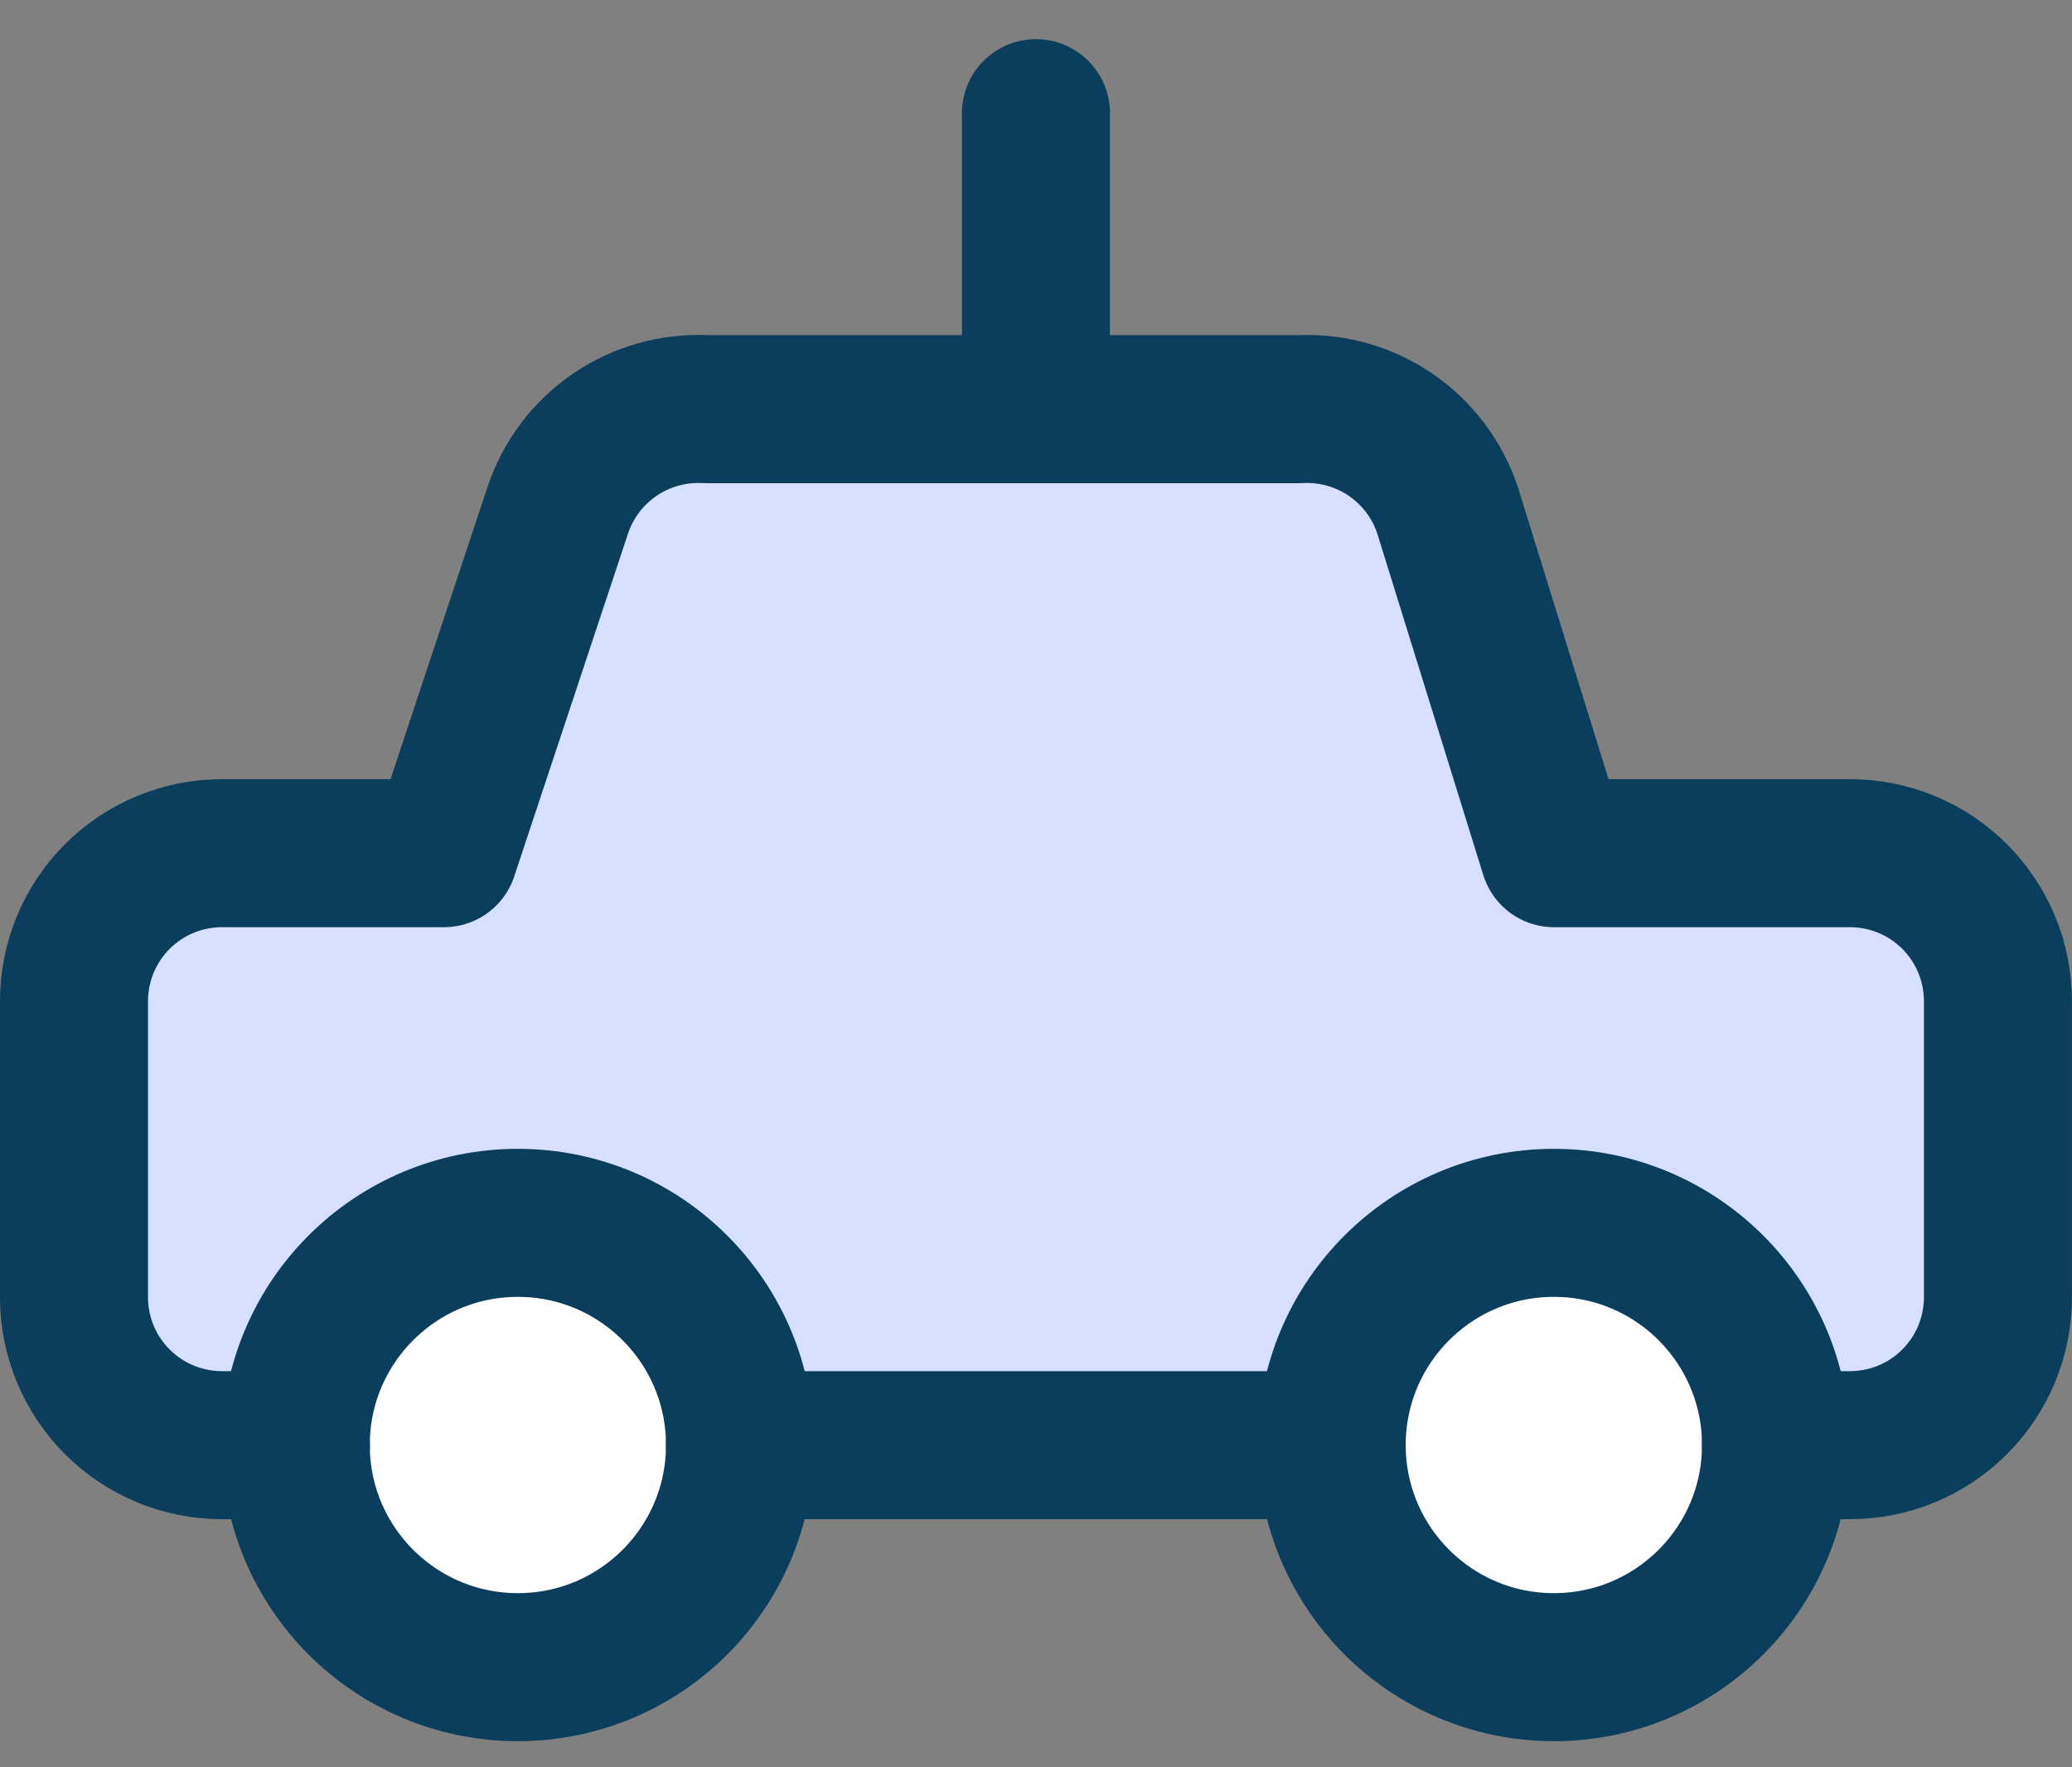
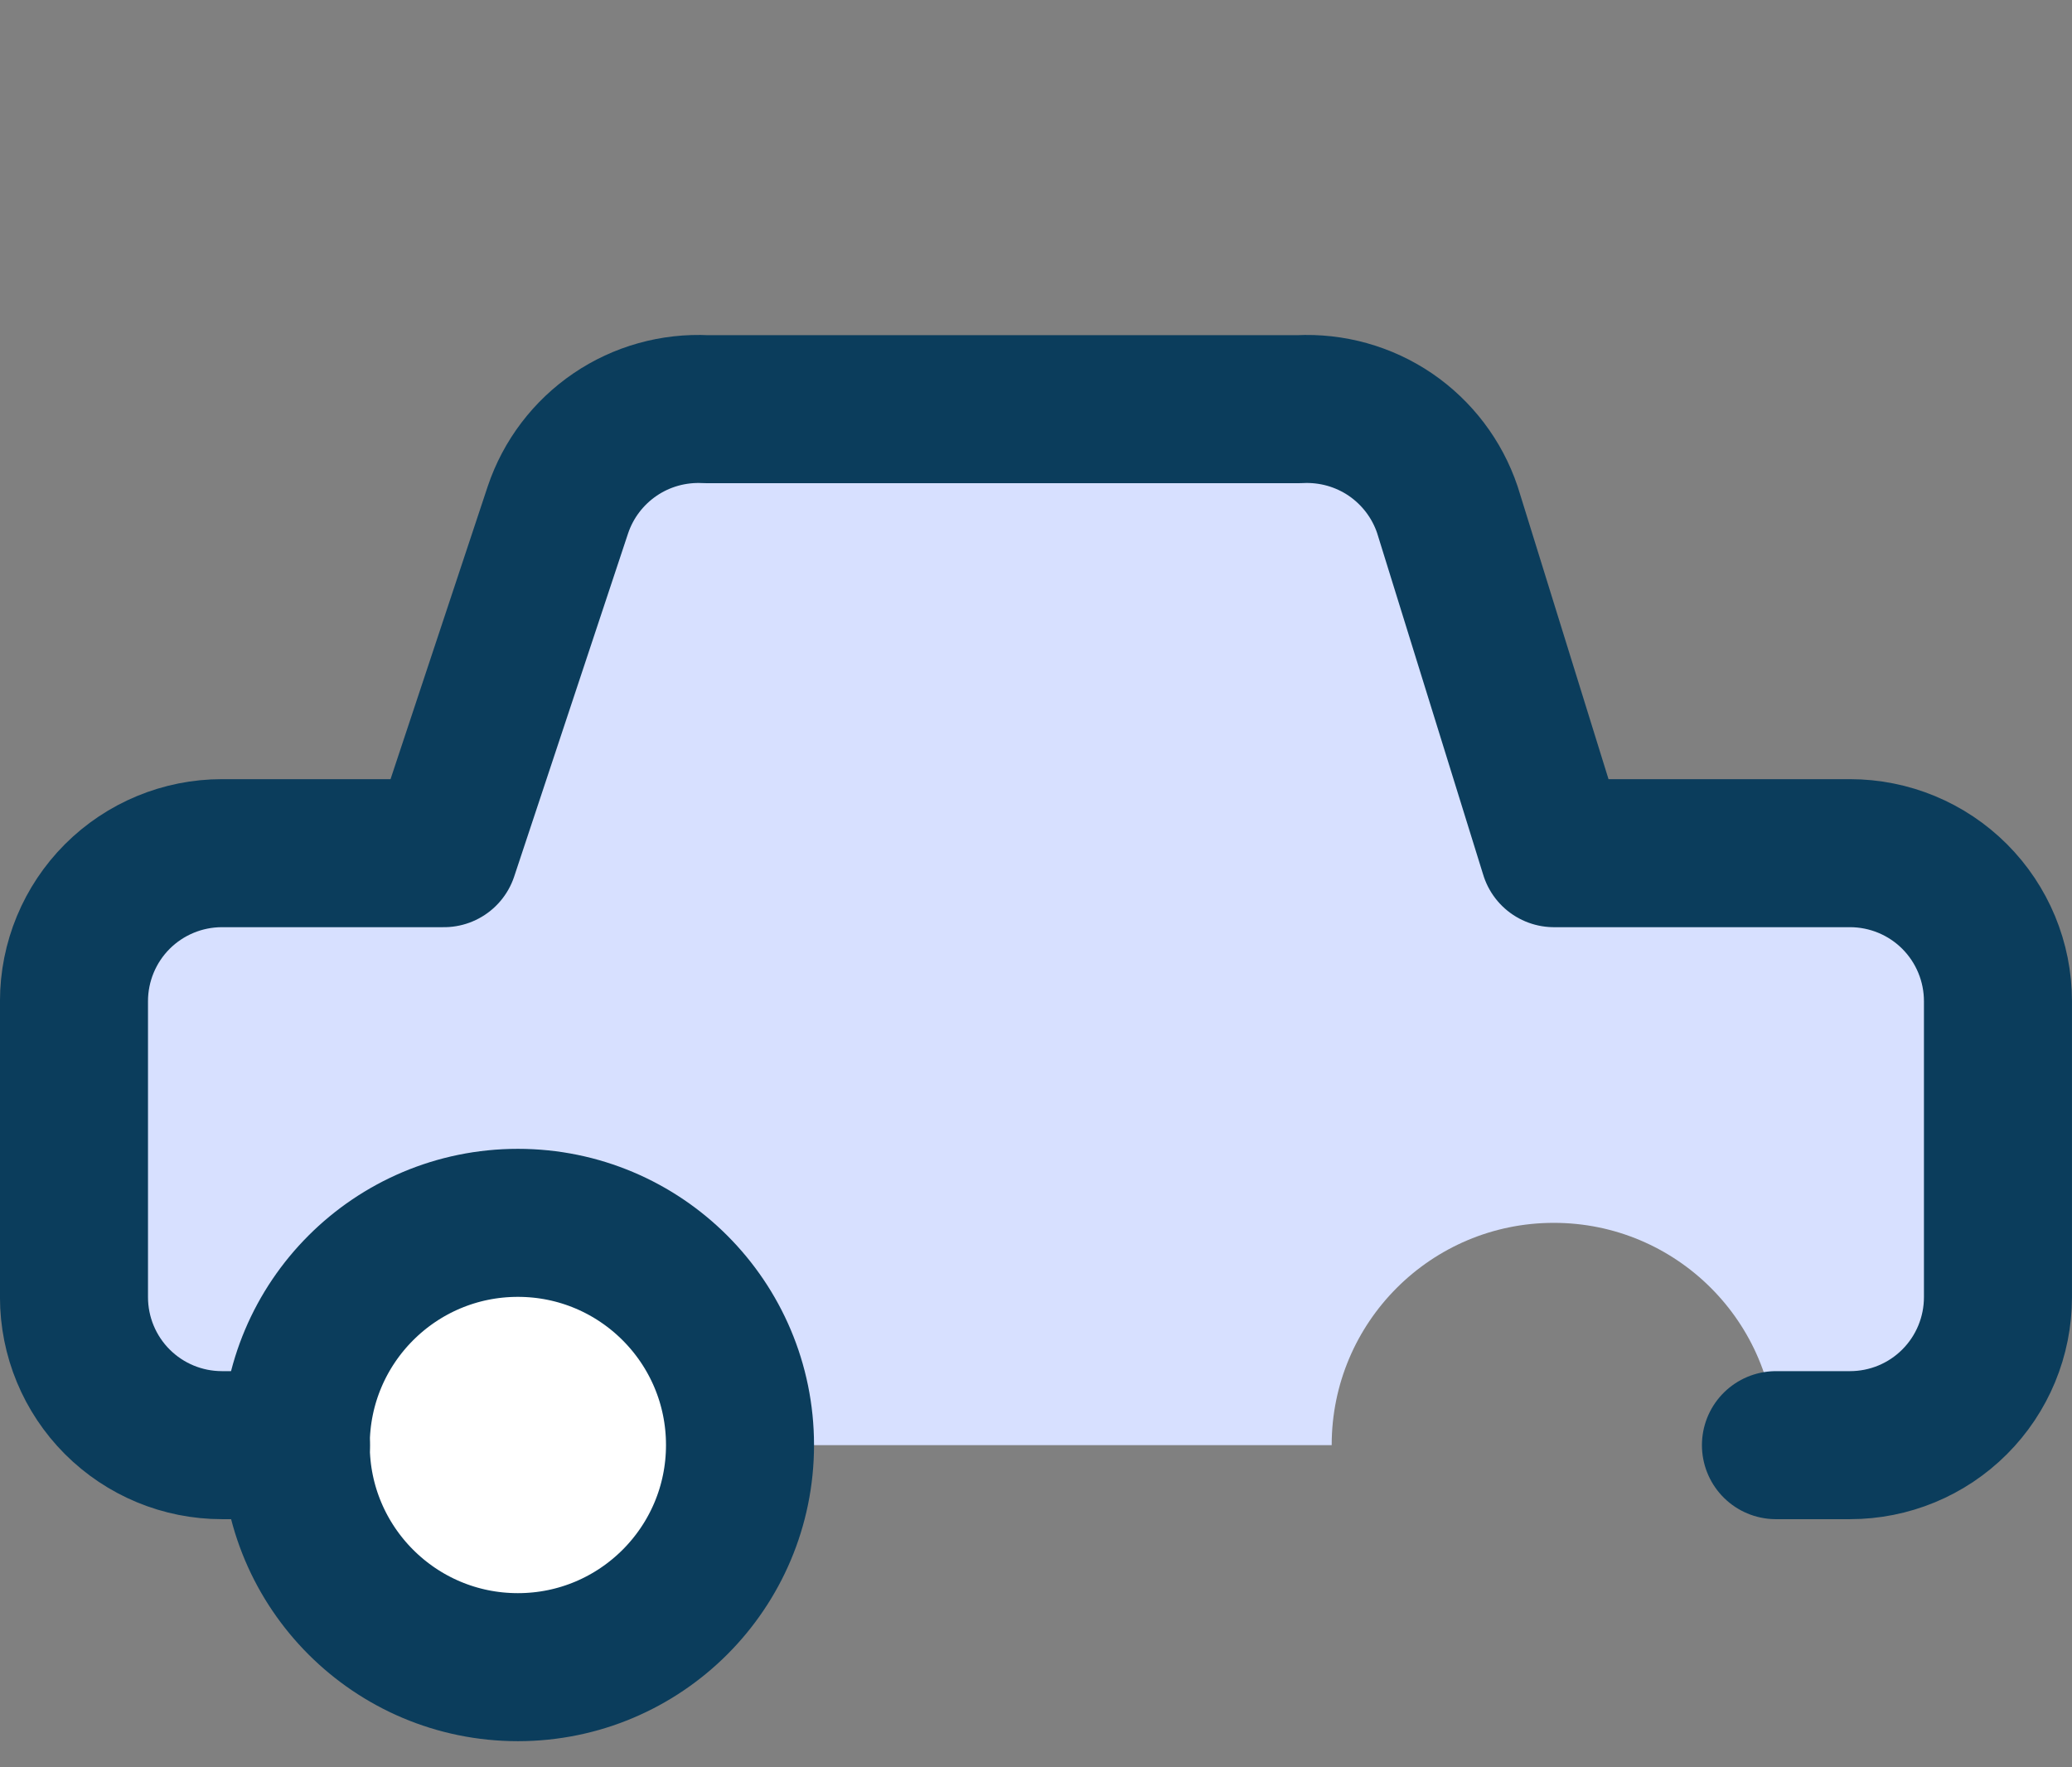
<svg xmlns="http://www.w3.org/2000/svg" width="34" height="29" viewBox="0 0 34 29" fill="none">
  <rect x="0" y="0" width="34" height="29" fill="#808080" stroke="none" />
  <path fill-rule="evenodd" clip-rule="evenodd" d="M1.925 23.003C2.381 23.459 2.998 23.714 3.642 23.714H4.852V23.712C4.852 21.698 6.484 20.066 8.497 20.066C10.51 20.066 12.142 21.698 12.142 23.712V23.714H21.852V23.712C21.852 21.698 23.484 20.066 25.497 20.066C27.51 20.066 29.142 21.698 29.142 23.712V23.714H30.357C31.001 23.714 31.619 23.459 32.074 23.003C32.529 22.548 32.785 21.93 32.785 21.286V16.429C32.785 15.784 32.529 15.167 32.074 14.711C31.619 14.256 31.001 14 30.357 14H25.5L23.751 8.366C23.582 7.863 23.253 7.43 22.815 7.131C22.376 6.833 21.852 6.687 21.322 6.714H11.584C11.054 6.687 10.53 6.833 10.092 7.131C9.653 7.43 9.324 7.863 9.155 8.366L7.285 14H3.642C2.998 14 2.381 14.256 1.925 14.711C1.47 15.167 1.214 15.784 1.214 16.429V21.286C1.214 21.93 1.47 22.548 1.925 23.003Z" fill="#D7E0FF" />
-   <path d="M25.498 27.357C23.485 27.357 21.852 25.725 21.852 23.712C21.852 21.698 23.485 20.066 25.498 20.066C27.511 20.066 29.143 21.698 29.143 23.712C29.143 25.725 27.511 27.357 25.498 27.357Z" fill="white" />
  <path d="M8.498 27.357C6.485 27.357 4.853 25.725 4.853 23.712C4.853 21.698 6.485 20.066 8.498 20.066C10.511 20.066 12.143 21.698 12.143 23.712C12.143 25.725 10.511 27.357 8.498 27.357Z" fill="white" />
-   <path d="M25.498 27.357C23.485 27.357 21.852 25.725 21.852 23.712C21.852 21.698 23.485 20.066 25.498 20.066C27.511 20.066 29.143 21.698 29.143 23.712C29.143 25.725 27.511 27.357 25.498 27.357Z" stroke="#0B3D5C" stroke-width="2.429" stroke-linecap="round" stroke-linejoin="round" />
  <path d="M8.498 27.357C6.485 27.357 4.853 25.725 4.853 23.712C4.853 21.698 6.485 20.066 8.498 20.066C10.511 20.066 12.143 21.698 12.143 23.712C12.143 25.725 10.511 27.357 8.498 27.357Z" stroke="#0B3D5C" stroke-width="2.429" stroke-linecap="round" stroke-linejoin="round" />
  <path d="M4.857 23.714H3.642C2.998 23.714 2.381 23.459 1.925 23.003C1.47 22.548 1.214 21.93 1.214 21.286V16.429C1.214 15.784 1.47 15.167 1.925 14.711C2.381 14.256 2.998 14 3.642 14H7.285L9.155 8.366C9.324 7.863 9.653 7.43 10.092 7.131C10.53 6.833 11.054 6.687 11.584 6.714H21.322C21.852 6.687 22.376 6.833 22.815 7.131C23.253 7.43 23.582 7.863 23.751 8.366L25.5 14H30.357C31.001 14 31.619 14.256 32.074 14.711C32.529 15.167 32.785 15.784 32.785 16.429V21.286C32.785 21.93 32.529 22.548 32.074 23.003C31.619 23.459 31.001 23.714 30.357 23.714H29.142" stroke="#0B3D5C" stroke-width="2.429" stroke-linecap="round" stroke-linejoin="round" />
-   <path d="M21.851 23.714H12.142" stroke="#0B3D5C" stroke-width="2.429" stroke-linecap="round" stroke-linejoin="round" />
-   <path d="M16.999 6.714V1.857" stroke="#0B3D5C" stroke-width="2.429" stroke-linecap="round" stroke-linejoin="round" />
</svg>